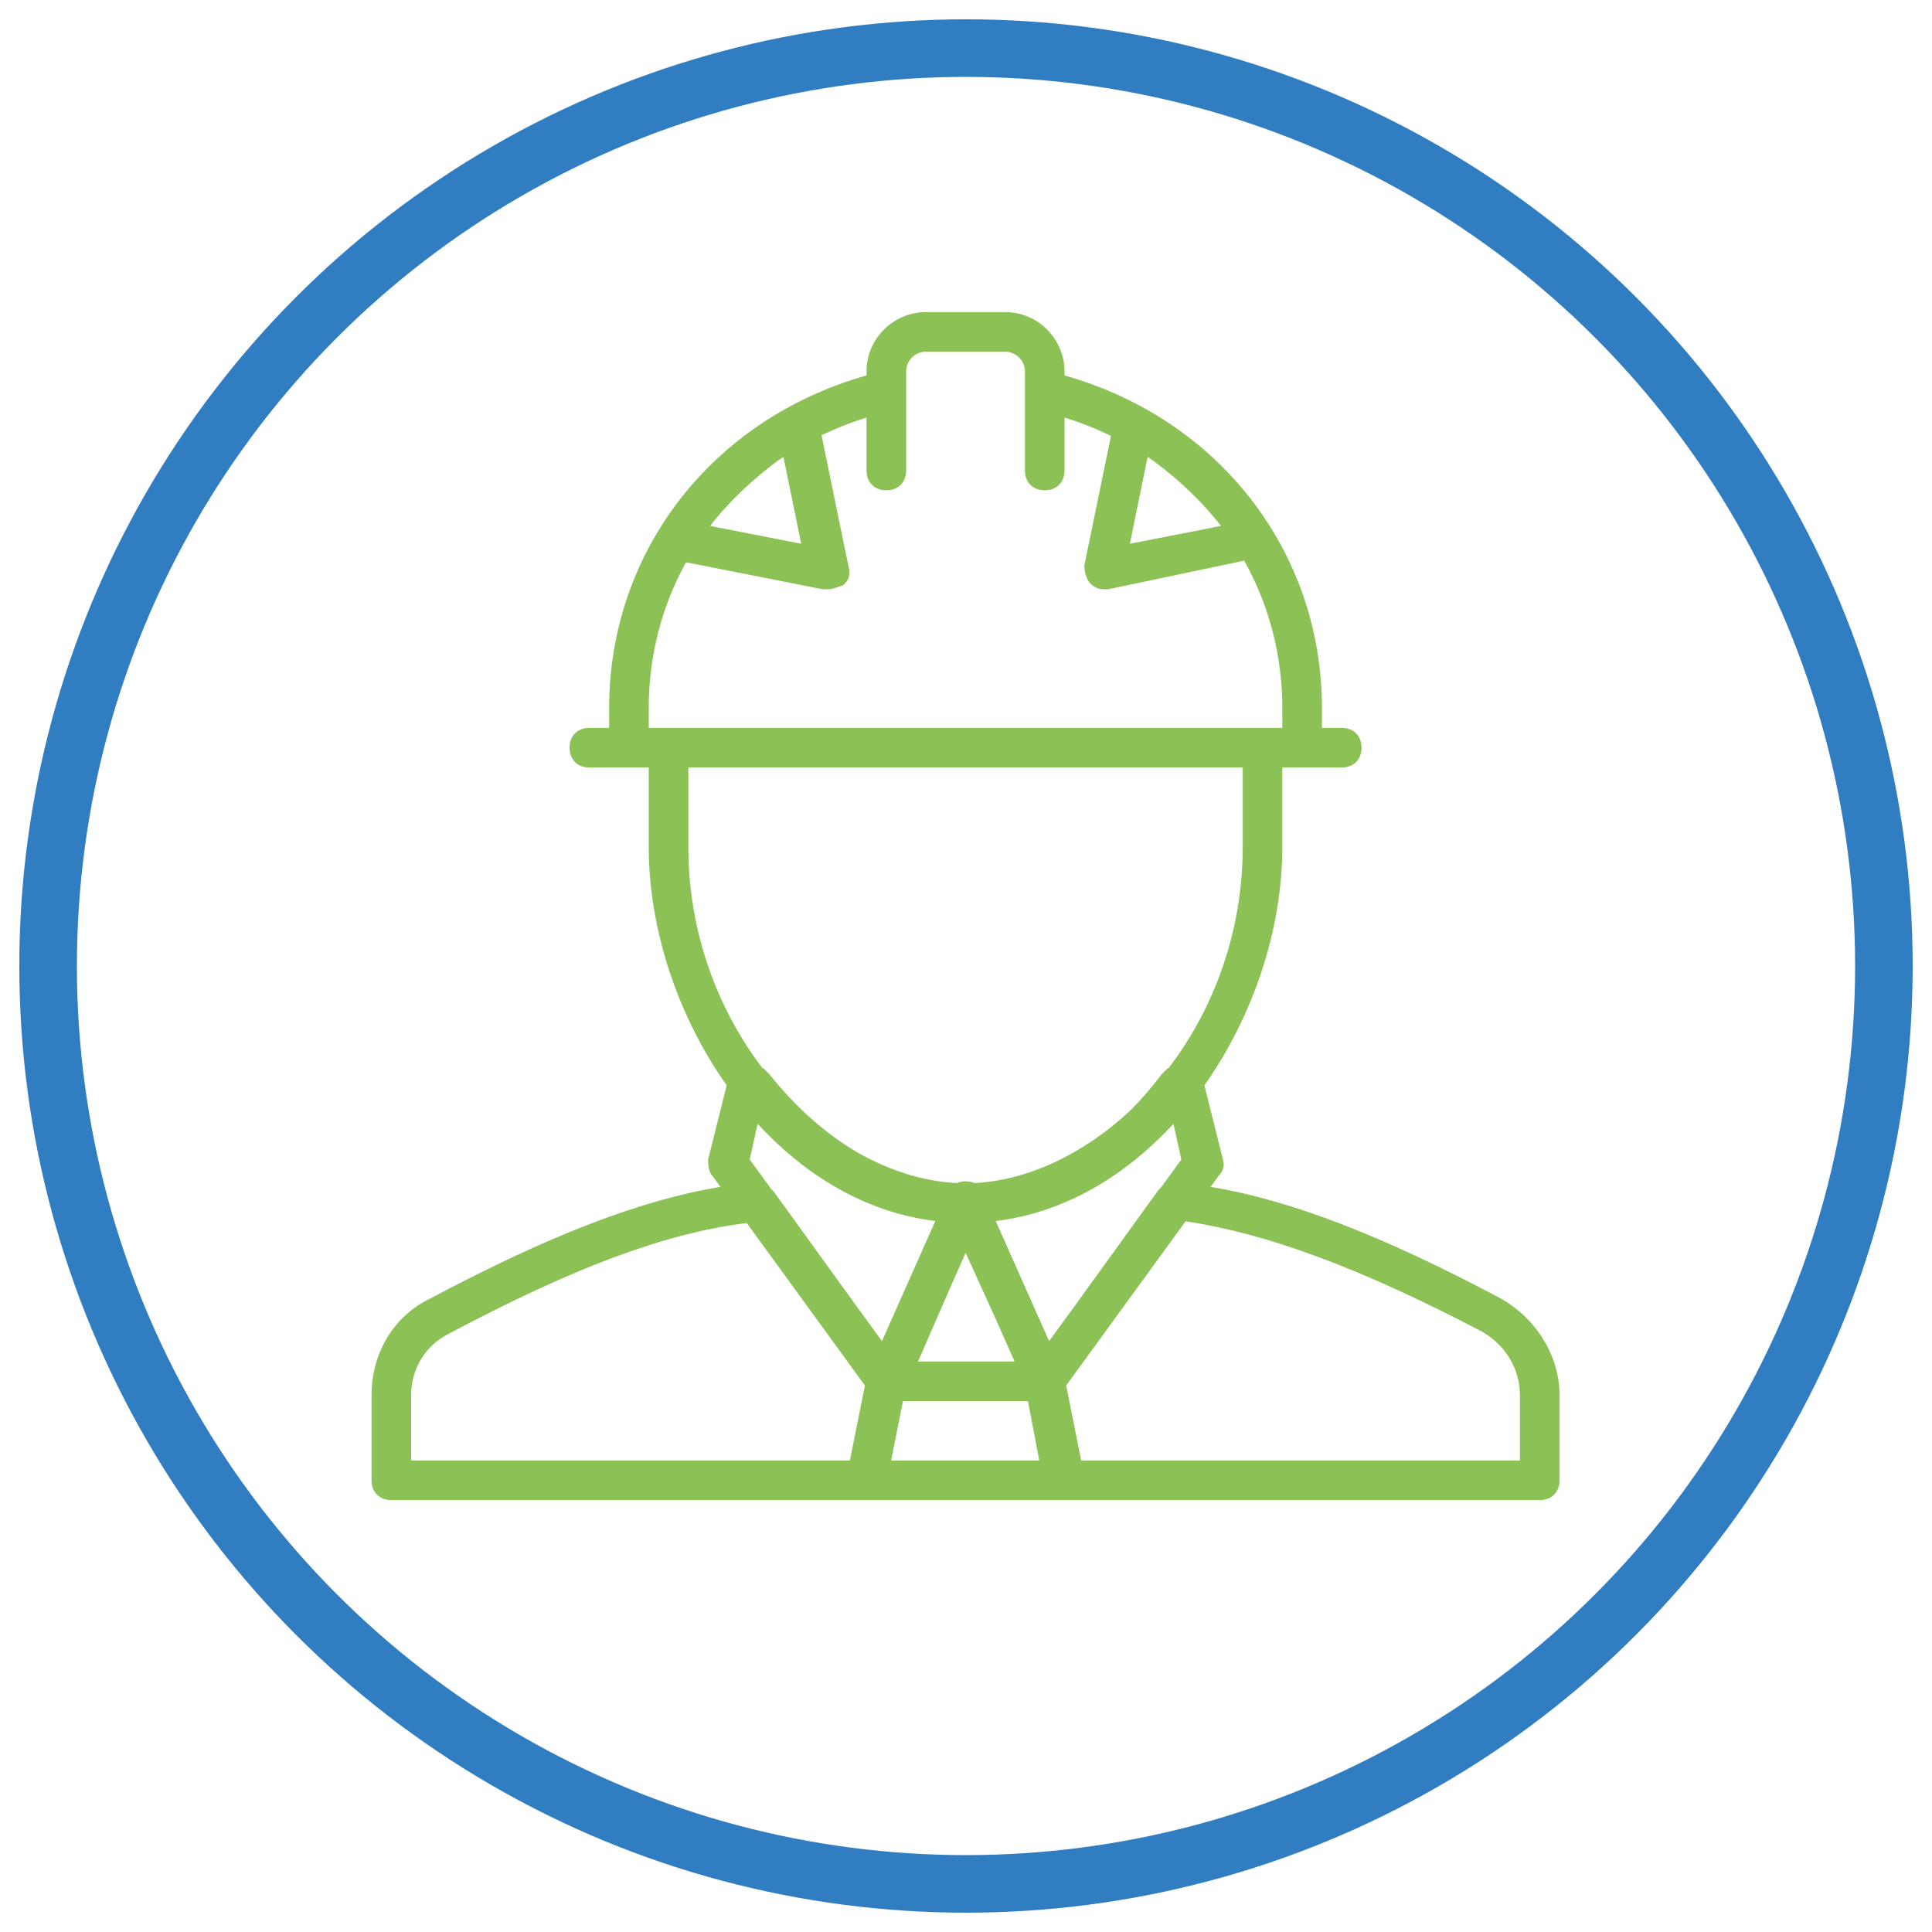
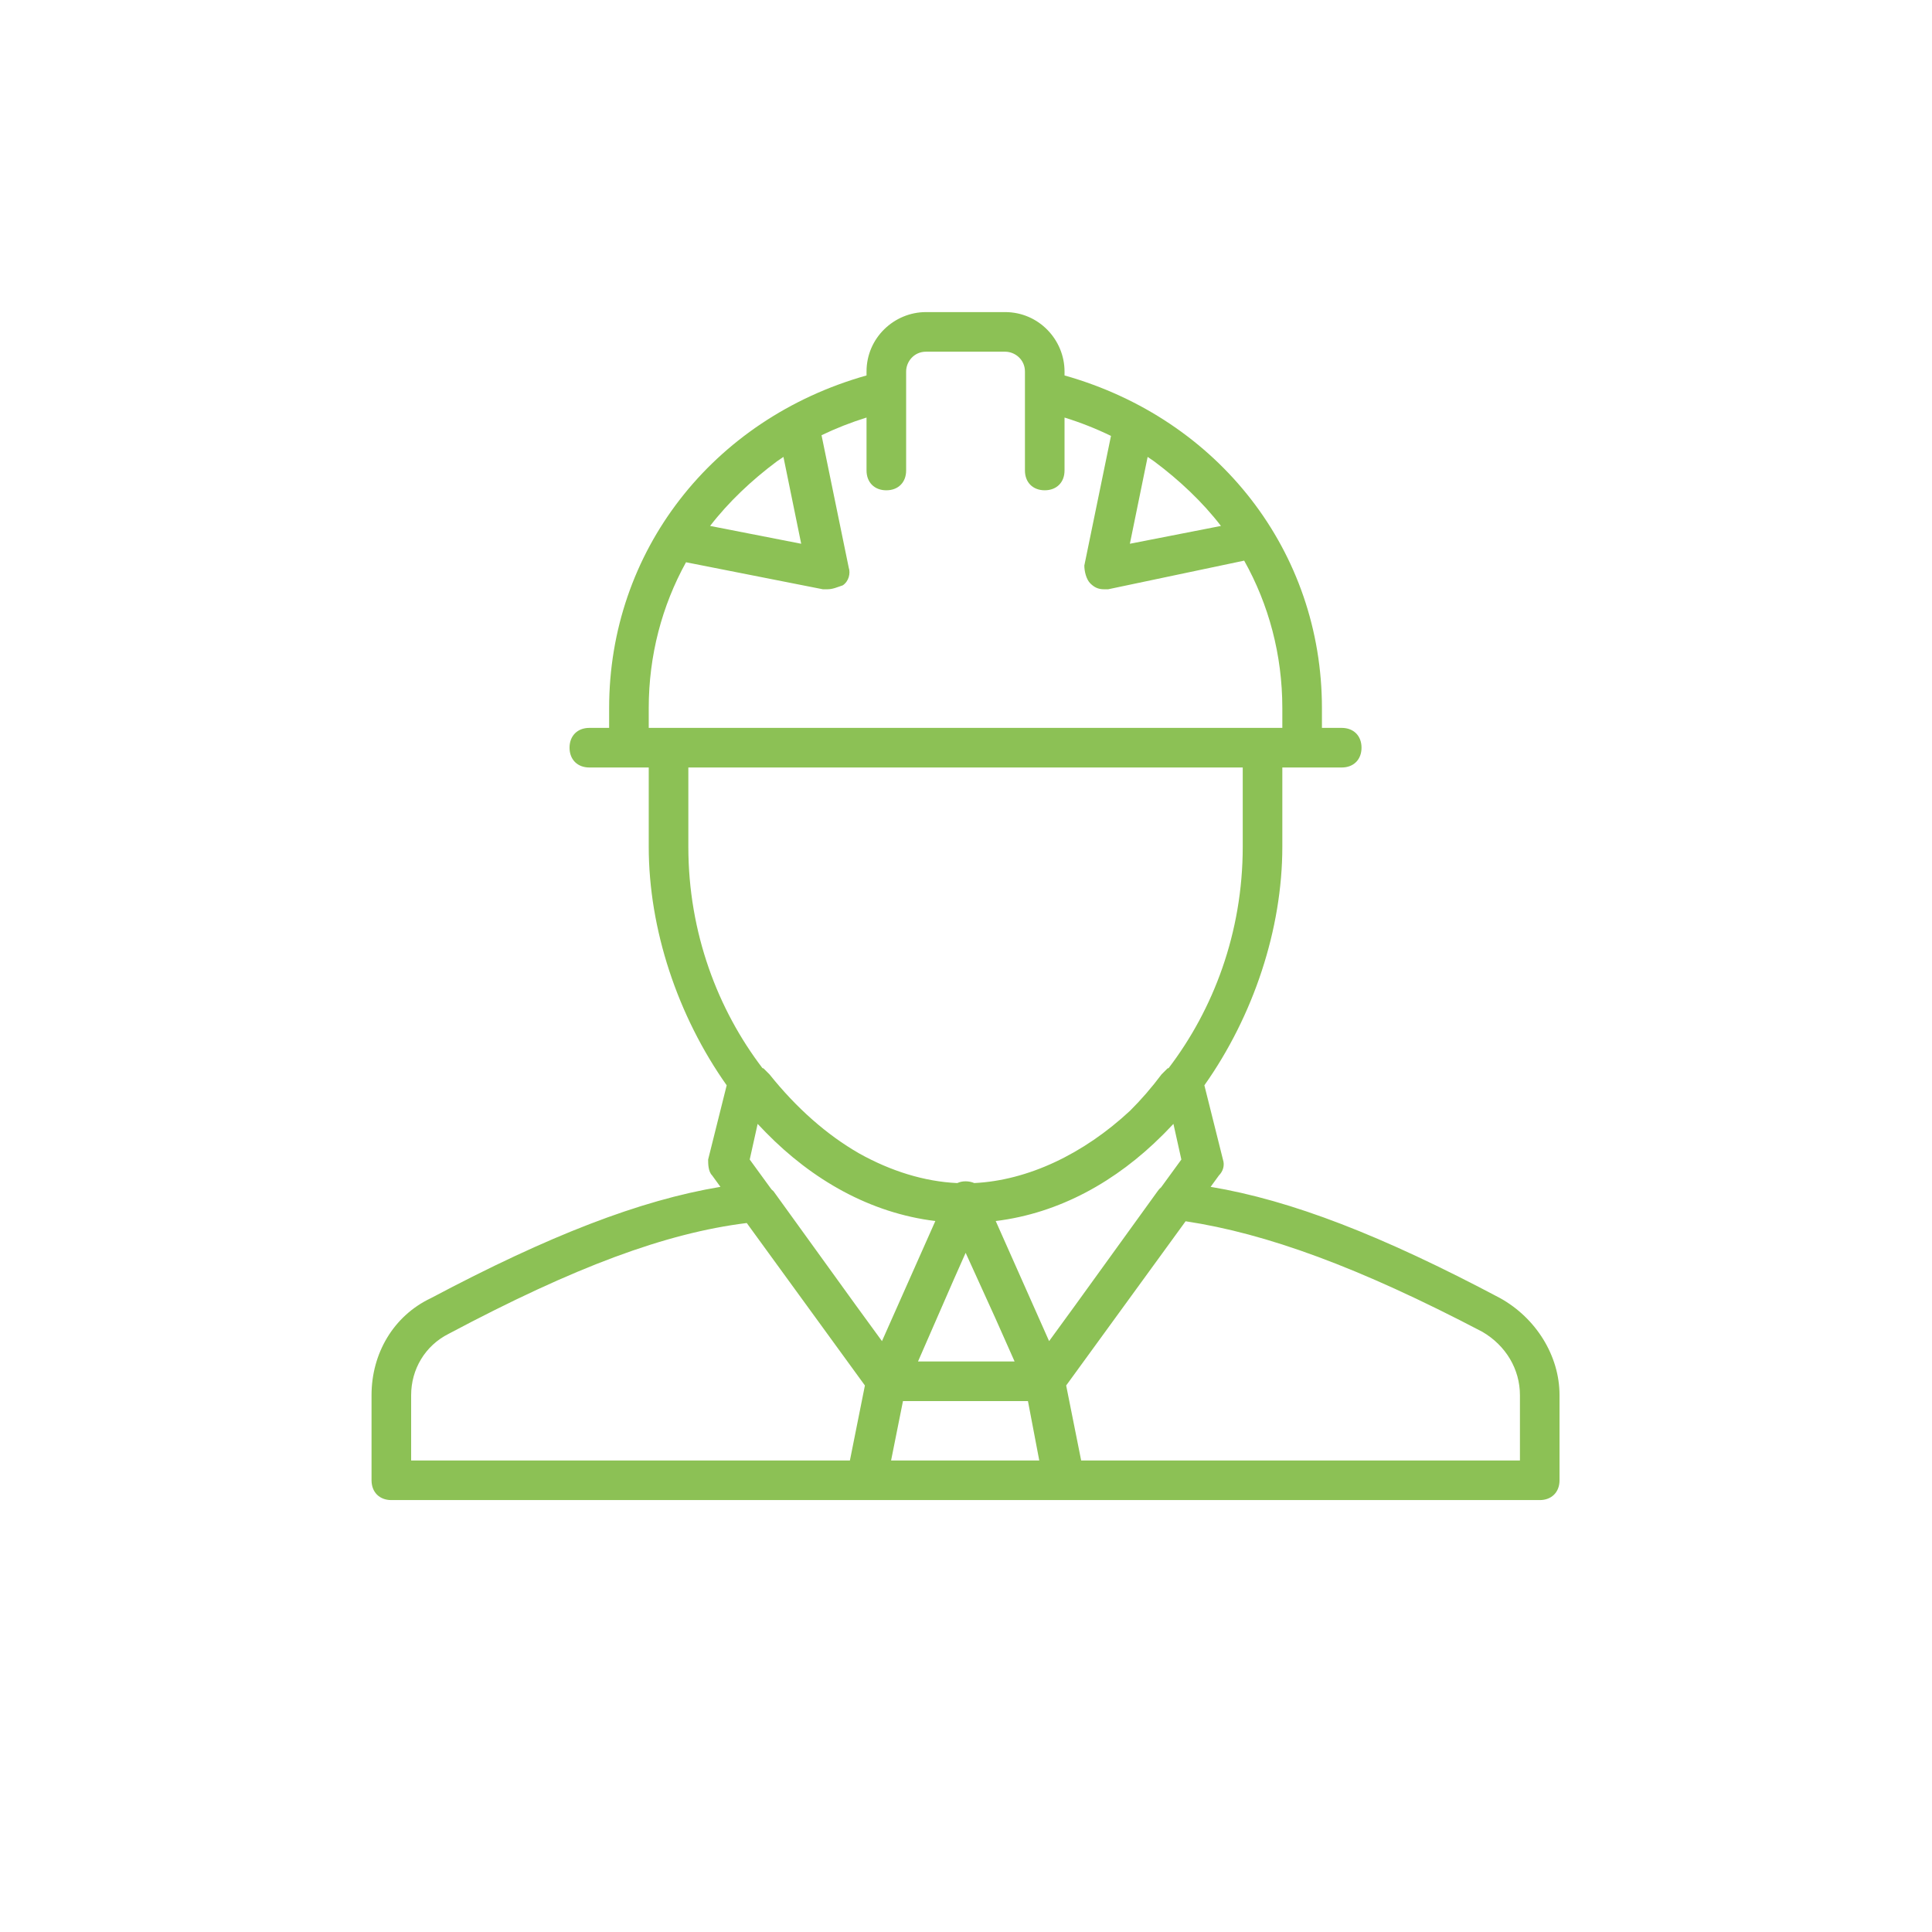
<svg xmlns="http://www.w3.org/2000/svg" width="130px" height="130px" viewBox="0 0 130 130" version="1.1">
  <title>Artboard Copy 29</title>
  <desc>Created with Sketch.</desc>
  <defs />
  <g id="Artboard-Copy-29" stroke="none" stroke-width="1" fill="none" fill-rule="evenodd">
-     <circle id="Oval" stroke="#307EC1" stroke-width="3.874" cx="65" cy="65" r="61.763" />
    <g id="engineer" transform="translate(25, 21)" fill="#8CC155" fill-rule="nonzero">
      <path d="M75.941,66.348 C67.989,62.131 61.89,59.767 56.46,58.86 L57.022,58.088 C57.289,57.821 57.422,57.422 57.289,57.022 L56.04,52.028 C59.342,47.36 61.285,41.523 61.285,35.972 L61.285,30.643 L62.618,30.643 L65.282,30.643 C66.082,30.643 66.614,30.11 66.614,29.31 C66.614,28.511 66.082,27.978 65.282,27.978 L63.95,27.978 L63.95,26.646 C63.95,16.121 57.022,7.195 46.63,4.263 L46.63,3.997 C46.63,1.865 44.898,0 42.633,0 L37.304,0 C35.172,0 33.307,1.732 33.307,3.997 L33.307,4.263 C22.915,7.194 15.987,16.121 15.987,26.646 L15.987,27.978 L14.655,27.978 C13.856,27.978 13.323,28.511 13.323,29.31 C13.323,30.11 13.856,30.643 14.655,30.643 L17.32,30.643 L18.652,30.643 L18.652,35.972 C18.652,41.523 20.595,47.36 23.897,52.028 L22.649,57.022 C22.649,57.289 22.649,57.821 22.915,58.088 L23.477,58.86 C18.048,59.767 11.948,62.131 3.997,66.348 C1.466,67.547 0,70.079 0,72.876 L0,78.605 C0,79.405 0.533,79.937 1.332,79.937 L33.307,79.937 L33.84,79.937 L46.097,79.937 L46.63,79.937 L78.605,79.937 C79.405,79.937 79.937,79.405 79.937,78.605 L79.937,72.876 C79.938,70.212 78.339,67.68 75.941,66.348 Z M39.17,65.115 L39.976,63.3 L41.968,67.681 L43.27,70.611 L36.771,70.611 L39.17,65.115 Z M35.759,73.276 L44.169,73.276 L44.93,77.273 L34.959,77.273 L35.759,73.276 Z M53.958,54.624 L54.491,57.022 L53.13,58.891 C53.043,58.962 52.963,59.048 52.892,59.154 L47.35,66.827 L45.592,69.241 L42,61.16 C46.293,60.636 50.126,58.481 53.221,55.383 C53.256,55.35 53.29,55.316 53.324,55.282 C53.333,55.273 53.341,55.265 53.349,55.256 C53.554,55.05 53.757,54.84 53.958,54.624 Z M52.222,9.744 C52.37,9.843 52.517,9.943 52.662,10.045 C54.36,11.31 55.928,12.793 57.155,14.389 L51.027,15.588 L52.222,9.744 Z M28.911,15.588 L22.782,14.389 C24.01,12.793 25.578,11.31 27.276,10.044 C27.421,9.943 27.568,9.843 27.716,9.744 L28.911,15.588 Z M18.652,26.646 C18.652,23.101 19.545,19.756 21.16,16.833 L30.376,18.652 C30.51,18.652 30.51,18.652 30.643,18.652 C31.043,18.652 31.309,18.519 31.709,18.386 C32.108,18.119 32.242,17.586 32.108,17.187 L30.279,8.285 C31.243,7.822 32.254,7.423 33.307,7.096 L33.307,10.658 C33.307,11.458 33.84,11.991 34.64,11.991 C35.439,11.991 35.972,11.458 35.972,10.658 L35.972,5.329 L35.972,3.997 C35.972,3.331 36.505,2.665 37.304,2.665 L42.633,2.665 C43.3,2.665 43.966,3.197 43.966,3.997 L43.966,5.329 L43.966,10.658 C43.966,11.458 44.498,11.99 45.298,11.99 C46.097,11.99 46.63,11.458 46.63,10.658 L46.63,7.096 C47.719,7.434 48.763,7.848 49.755,8.331 L47.962,17.053 C47.962,17.453 48.096,17.986 48.362,18.253 C48.629,18.519 48.895,18.652 49.295,18.652 C49.428,18.652 49.428,18.652 49.561,18.652 L58.718,16.724 C60.371,19.673 61.285,23.057 61.285,26.646 L61.285,27.978 L59.953,27.978 L19.984,27.978 L18.652,27.978 L18.652,26.646 L18.652,26.646 Z M21.317,30.643 L58.621,30.643 L58.621,35.972 C58.621,41.781 56.628,46.944 53.636,50.868 L53.558,50.893 C53.425,51.027 53.292,51.16 53.158,51.293 C52.488,52.187 51.781,53.002 51.041,53.737 C47.904,56.659 44.163,58.429 40.557,58.605 C40.376,58.527 40.172,58.488 39.969,58.488 C39.764,58.488 39.579,58.528 39.414,58.607 C37.207,58.505 34.948,57.806 32.807,56.609 C30.638,55.363 28.597,53.566 26.779,51.293 C26.646,51.16 26.512,51.027 26.379,50.893 L26.301,50.868 C23.309,46.943 21.317,41.781 21.317,35.972 L21.317,30.643 Z M37.937,61.16 L34.346,69.241 L32.587,66.827 L27.046,59.154 C27.003,59.112 26.956,59.07 26.908,59.028 L25.447,57.022 L25.98,54.624 C26.16,54.819 26.343,55.008 26.528,55.195 C29.656,58.393 33.557,60.626 37.937,61.16 Z M2.665,72.876 C2.665,71.144 3.597,69.546 5.196,68.746 C13.688,64.235 19.802,61.97 25.247,61.294 L33.198,72.226 L32.188,77.273 L2.665,77.273 L2.665,72.876 Z M77.273,77.273 L47.749,77.273 L46.74,72.226 L54.777,61.176 C60.203,61.995 66.426,64.257 74.742,68.613 C76.34,69.546 77.273,71.145 77.273,72.877 L77.273,77.273 Z" id="Shape" />
    </g>
  </g>
</svg>